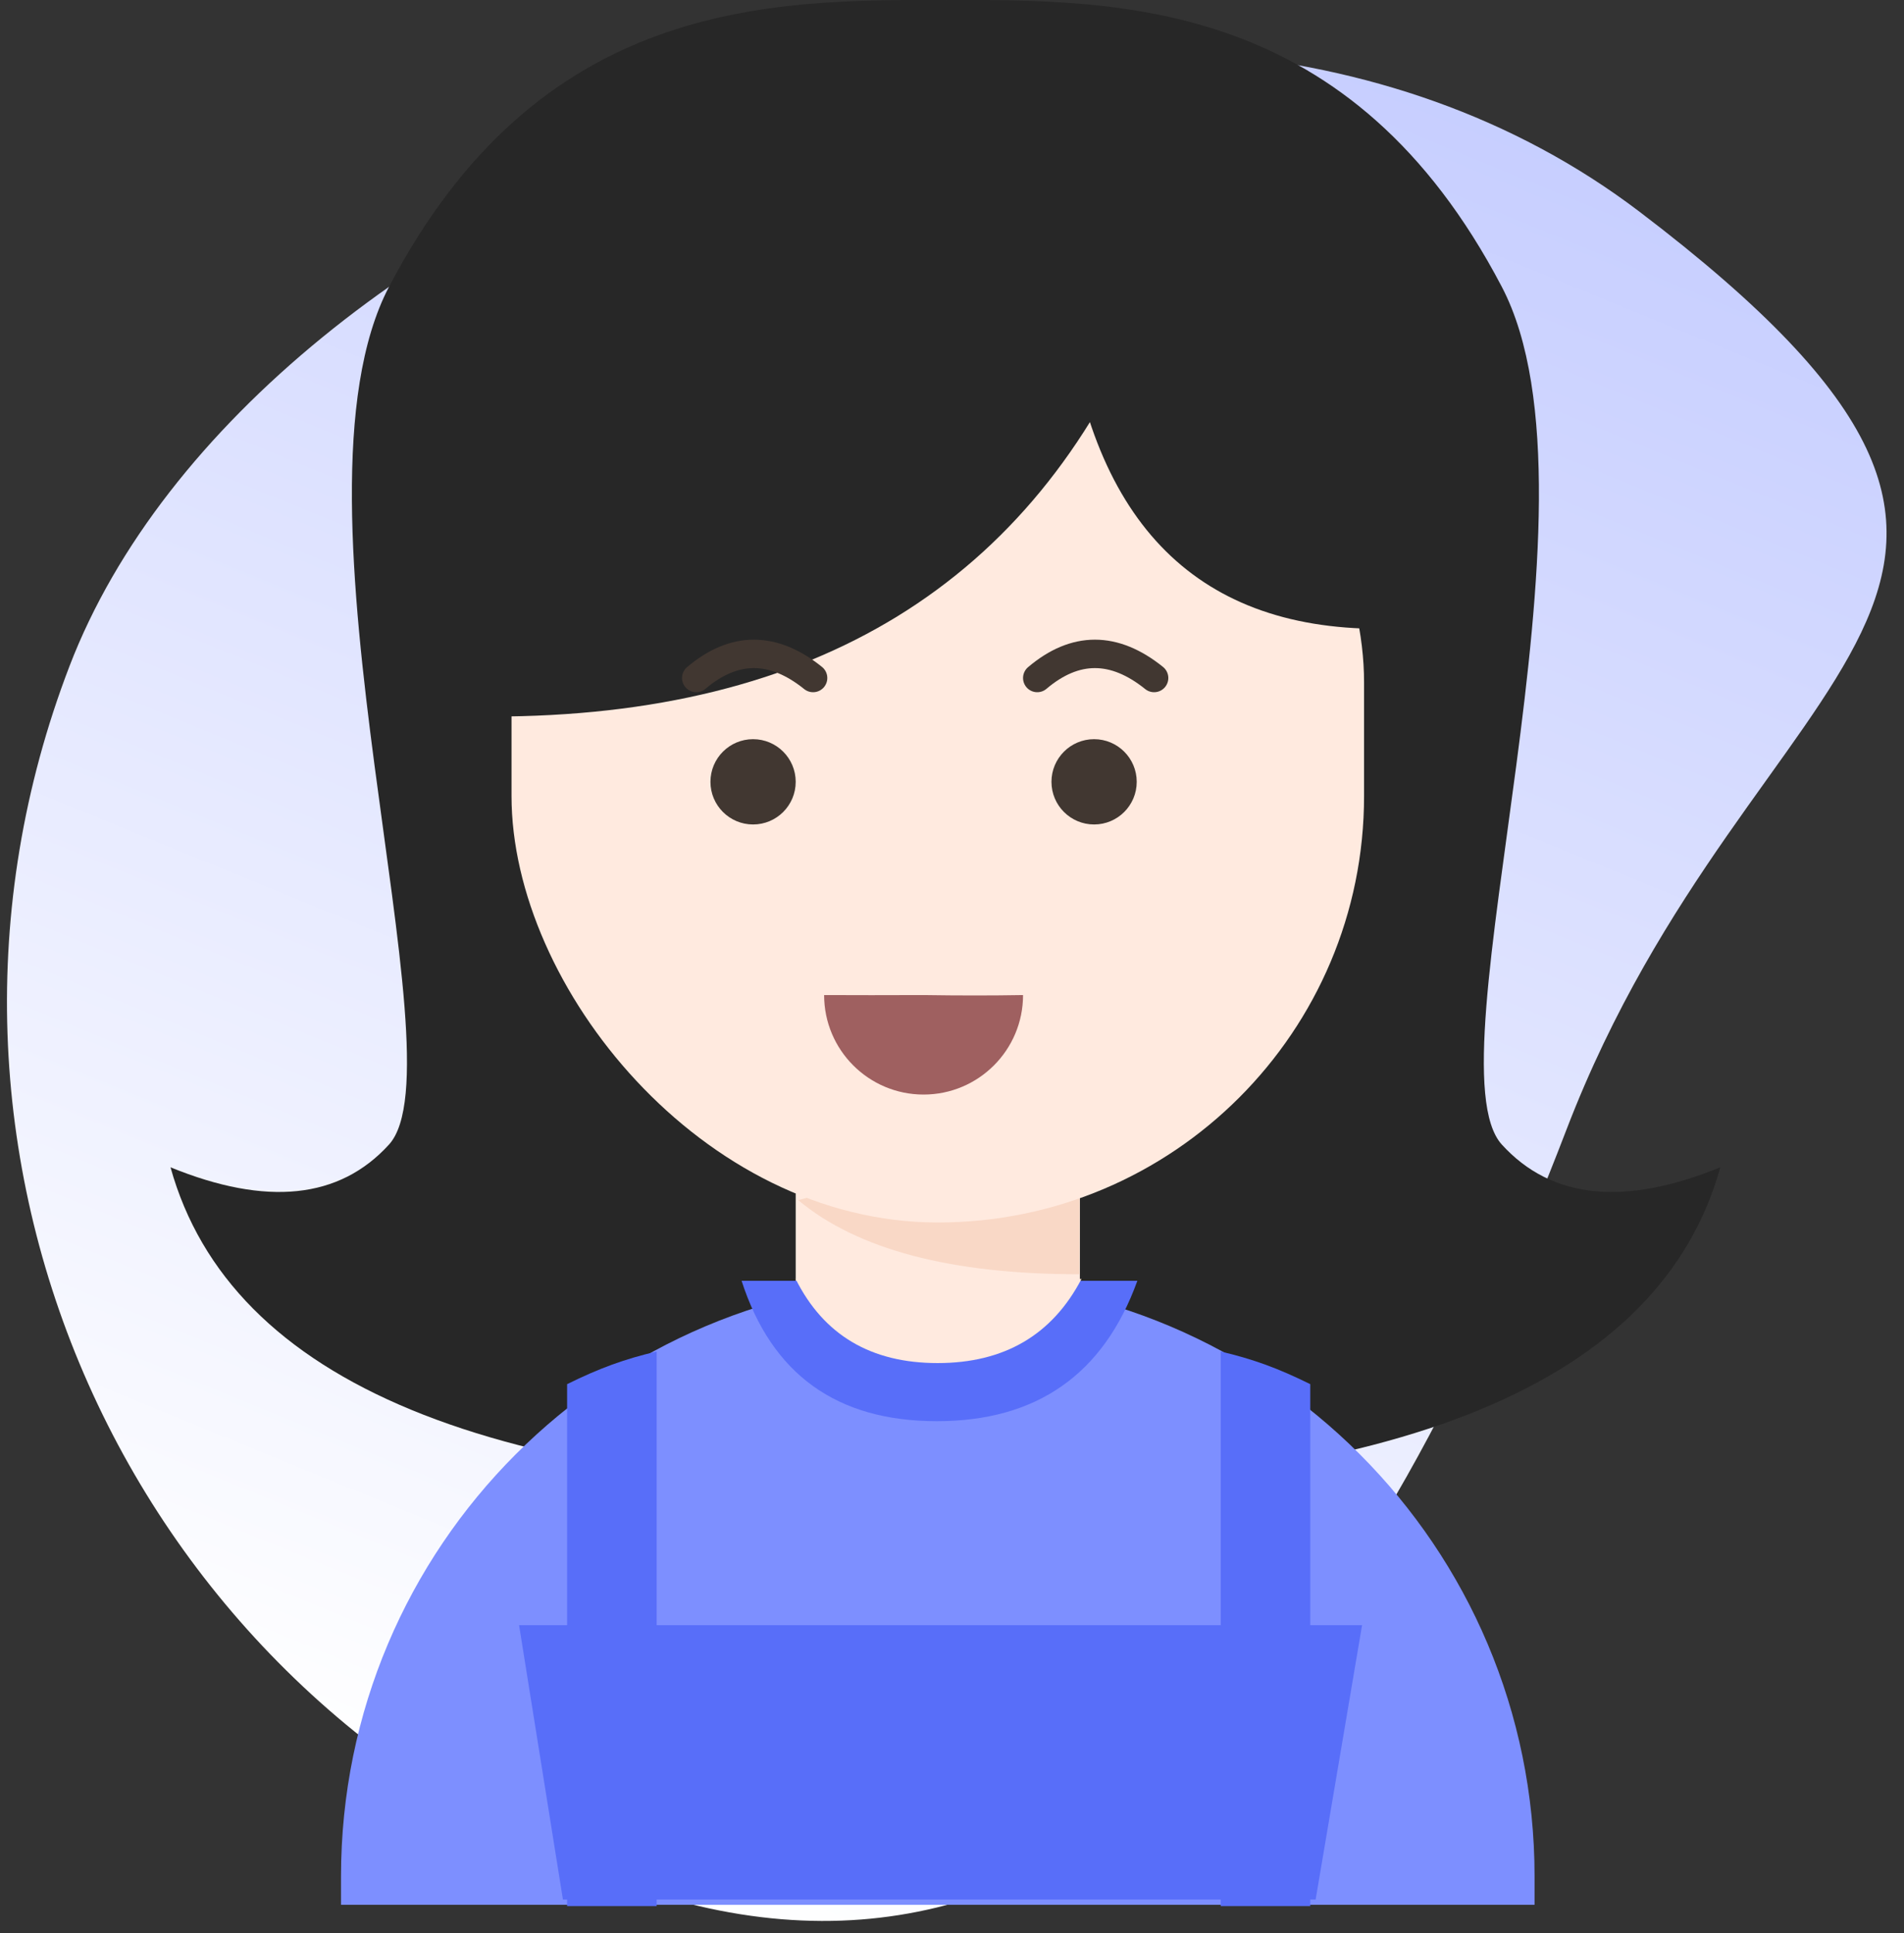
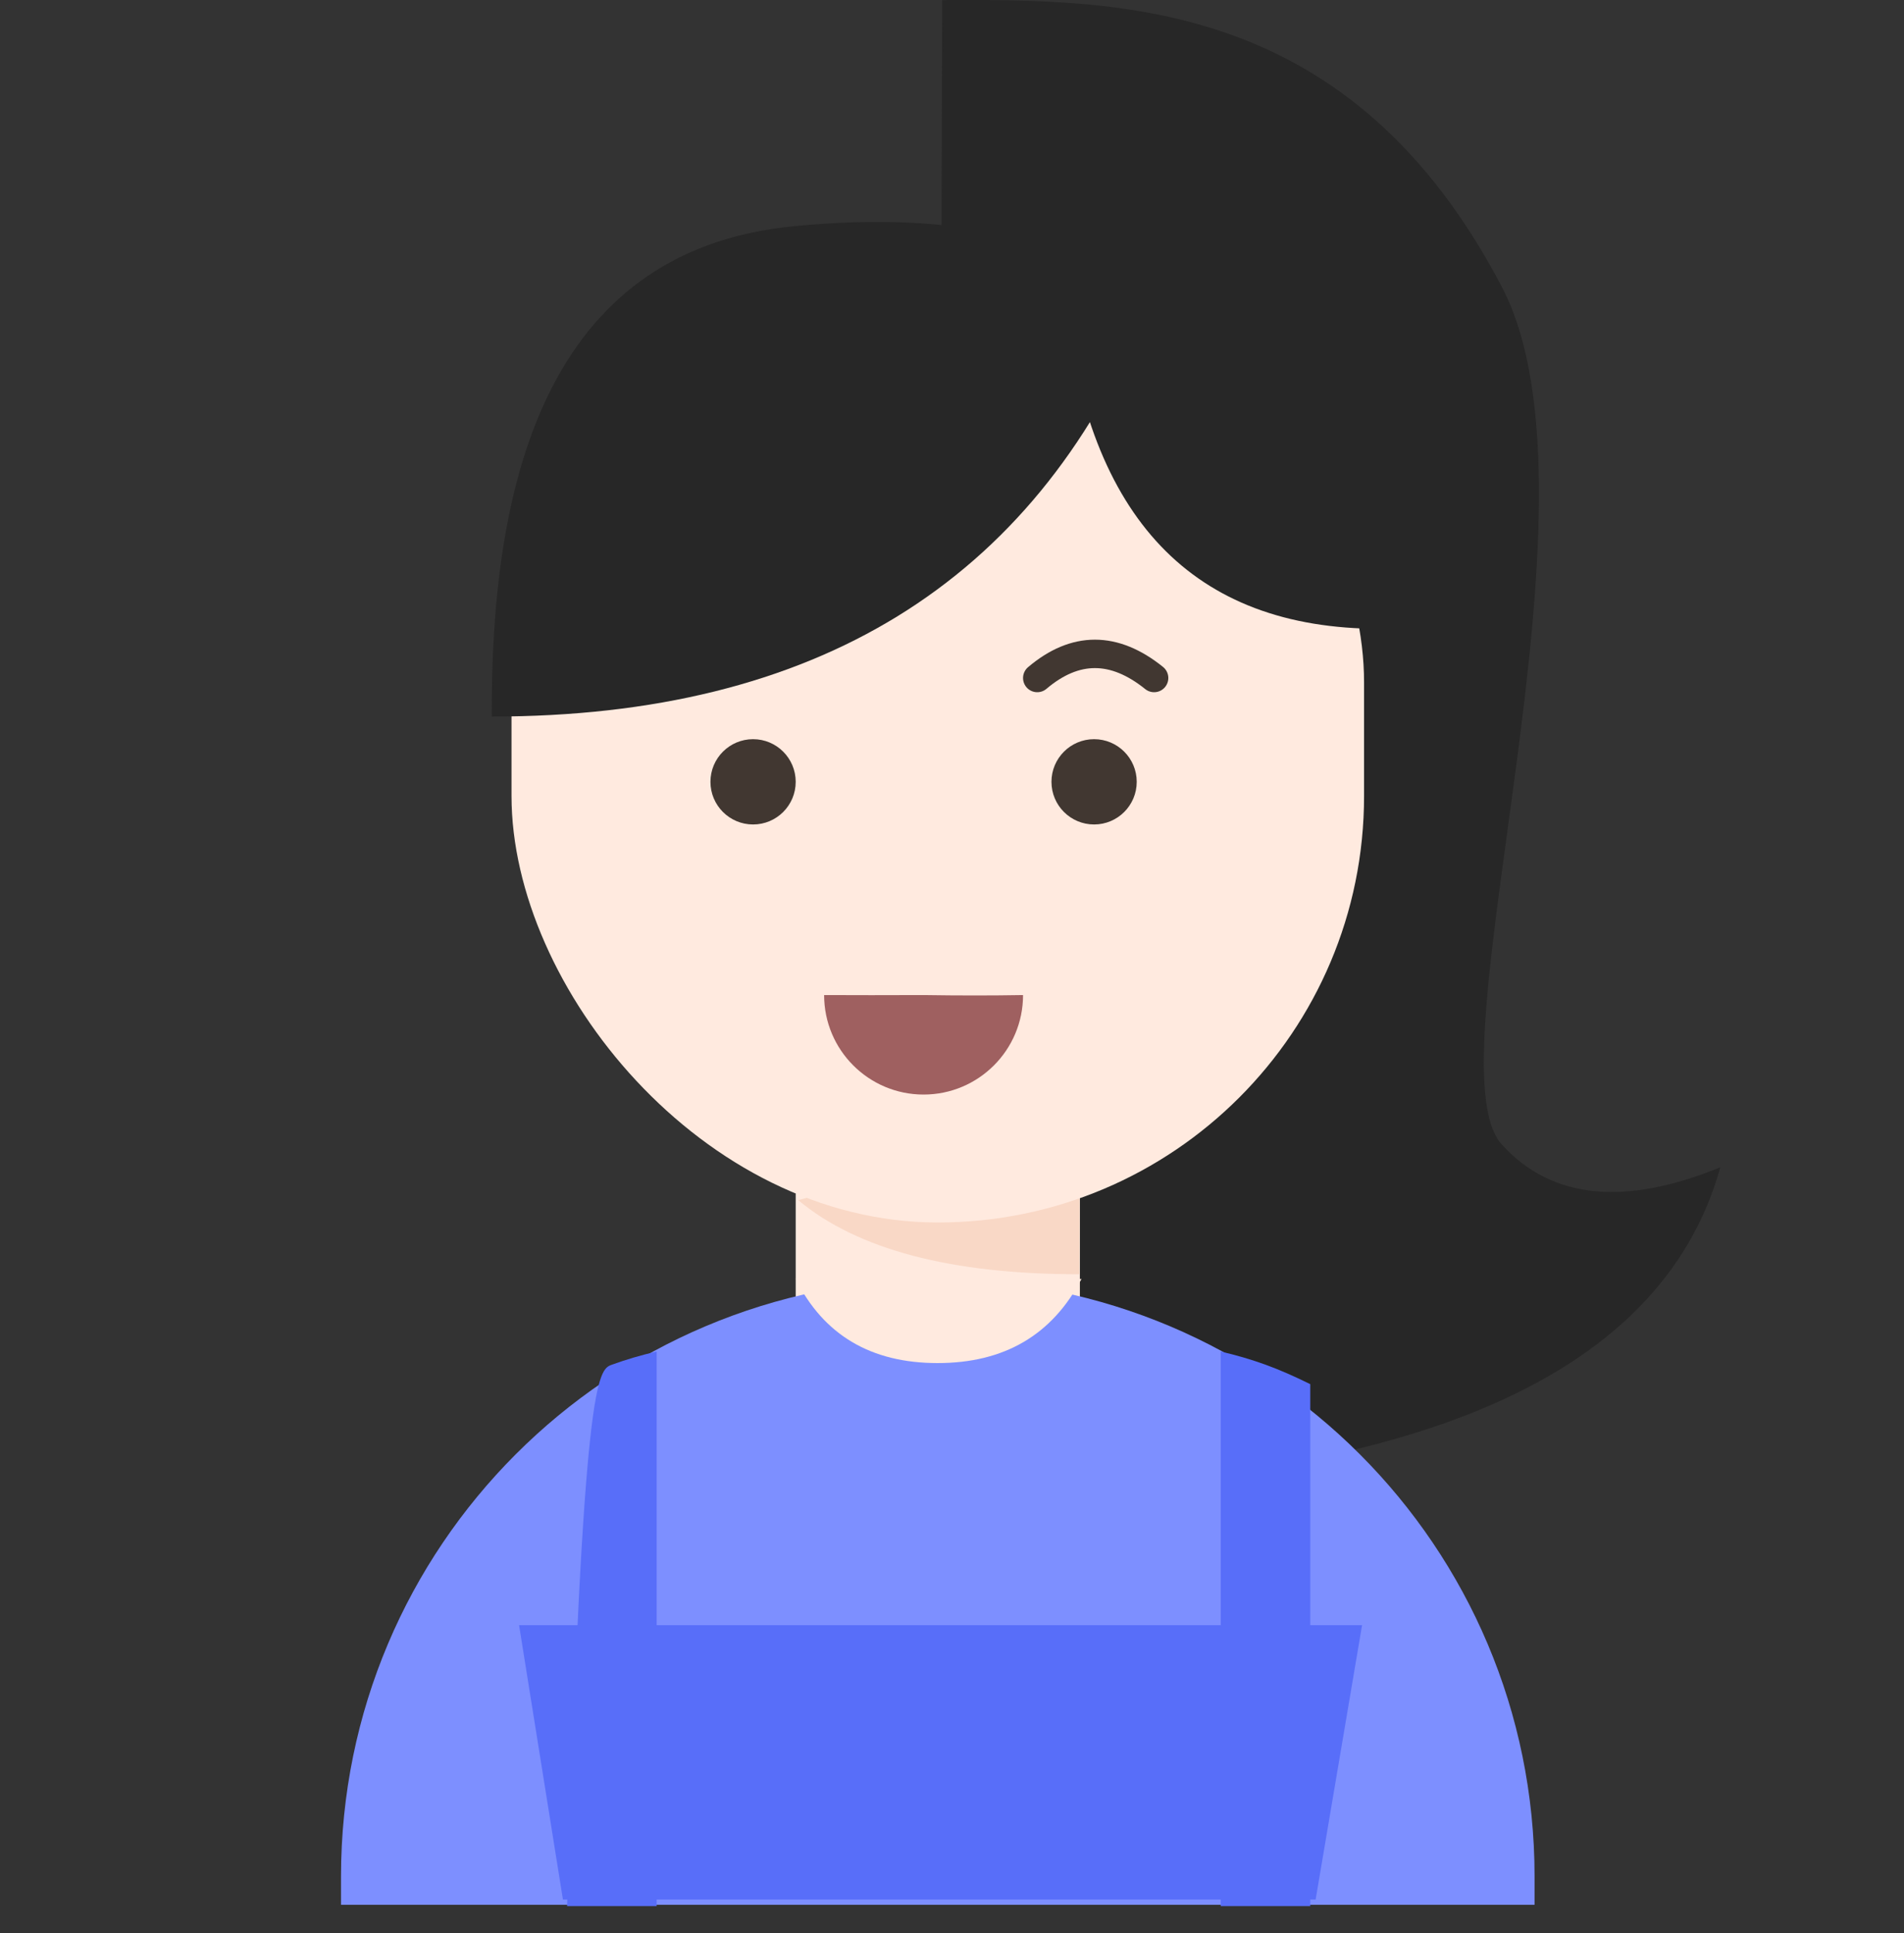
<svg xmlns="http://www.w3.org/2000/svg" width="67px" height="68px" viewBox="0 0 67 68" version="1.1">
  <rect x="0" y="0" width="67" height="68" fill="#333333" stroke="none" />
  <title>user-female</title>
  <desc>Created with Sketch.</desc>
  <defs>
    <linearGradient x1="50%" y1="100%" x2="50%" y2="3.061617e-15%" id="linearGradient-1">
      <stop stop-color="#FFFFFF" offset="0%" />
      <stop stop-color="#C3CBFF" offset="100%" />
    </linearGradient>
  </defs>
  <g id="Home" stroke="none" stroke-width="1" fill="none" fill-rule="evenodd">
    <g id="home-0.4" transform="translate(-584, -2708)">
      <g id="reviews" transform="translate(0, 2355)">
        <g id="testimonial" transform="translate(539, 306)">
          <g id="user-female" transform="translate(35, 37)">
-             <path d="M44,77 C62.225,77 66.021,58.563 66.021,40.338 C66.021,22.112 78.186,15.491 56.847,9.279 C35.507,3.067 11,25.775 11,44 C11,62.225 25.775,77 44,77 Z" id="Oval-22" fill="url(#linearGradient-1)" transform="translate(40.237, 42.616) rotate(21) translate(-40.237, -42.616) " />
-             <path d="M23.688,20.09 C19.724,27.659 26.301,47.389 23.688,50.259 C21.946,52.173 19.383,52.439 16,51.059 C18.112,58.64 27.291,62.43 43.536,62.43 C43.516,53.453 43.464,35.977 43.38,10.003 C37.024,9.97 28.971,10.003 23.688,20.09 Z" id="Path-73" fill="#272727" />
            <path d="M50.688,20.09 C46.724,27.659 53.301,47.389 50.688,50.259 C48.946,52.173 46.383,52.439 43,51.059 C45.112,58.64 54.291,62.43 70.536,62.43 C70.516,53.453 70.464,35.977 70.38,10.003 C64.024,9.97 55.971,10.003 50.688,20.09 Z" id="Path-73" fill="#272727" transform="translate(56.768, 36.215) scale(-1, 1) translate(-56.768, -36.215) " />
            <rect id="Rectangle-38" fill="#FFEADF" x="38" y="51" width="10" height="6" />
            <path d="M38.088,52.214 C40.173,53.952 43.47,54.821 47.978,54.821 C47.994,51.512 47.994,49.753 47.978,49.544 L38.088,52.214 Z" id="Path-76" fill="#F9D8C6" />
            <rect id="Rectangle-37" fill="#FFEADF" x="28" y="19" width="30" height="34" rx="15" />
            <circle id="Oval-21" fill="#413731" cx="36.5" cy="37.5" r="1.5" />
            <circle id="Oval-21" fill="#413731" cx="48.5" cy="37.5" r="1.5" />
            <path d="M42.5,48.5 C44.433,48.5 46,46.933 46,45 C44.907,45.019 43.74,45.019 42.5,45 C41.218,45.005 40.051,45.005 39,45 C39,46.933 40.567,48.5 42.5,48.5 Z" id="Oval-21" fill="#9F6060" />
            <path d="M50.265,21.114 C46.329,30.508 38.676,35.204 27.304,35.204 C27.269,27.228 29.076,18.82 37.922,17.958 C43.819,17.384 47.934,18.436 50.265,21.114 Z" id="Path-74" fill="#272727" />
            <path d="M47.456,20.487 C48.282,28.241 51.981,32.118 58.555,32.118 C58.555,27.492 57.227,22.996 54.594,21.13 C53.407,20.288 51.027,20.074 47.456,20.487 Z" id="Path-75" fill="#272727" />
            <path d="M22,55 L64,55 L64,56 C64,67.598 54.598,77 43,77 L43,77 C31.402,77 22,67.598 22,56 L22,55 Z" id="Rectangle-37" fill="#7D8FFF" transform="translate(43, 66) scale(1, -1) translate(-43, -66) " />
-             <path d="M36.095,55.05 C37.158,58.342 39.448,59.989 42.965,59.989 C46.482,59.989 48.835,58.342 50.023,55.05 L36.095,55.05 Z" id="Path-78" fill="#586EF9" />
            <path d="M37.997,54.986 C38.984,56.959 40.649,57.945 42.993,57.945 C45.336,57.945 47.024,56.959 48.057,54.986 L37.997,54.986 Z" id="Path-77" fill="#FFEADF" />
-             <path d="M33.107,57.539 L33.107,77.045 L29.956,77.045 L29.956,58.687 C30.514,58.41 31.04,58.181 31.532,58.002 C32.024,57.823 32.549,57.668 33.107,57.539 Z" id="Path-79" fill="#586EF9" />
+             <path d="M33.107,57.539 L33.107,77.045 L29.956,77.045 C30.514,58.41 31.04,58.181 31.532,58.002 C32.024,57.823 32.549,57.668 33.107,57.539 Z" id="Path-79" fill="#586EF9" />
            <path d="M52.956,57.539 C53.514,57.668 54.04,57.823 54.532,58.002 C55.024,58.181 55.549,58.41 56.107,58.687 L56.107,77.045 L52.956,77.045 L52.956,57.539 Z" id="Path-79" fill="#586EF9" />
            <polygon id="Path-80" fill="#586EF9" points="29.809 76.815 28.266 67.164 57.93 67.164 56.296 76.815" />
            <path d="M46.5,33.848 C47.835,32.717 49.206,32.717 50.612,33.848" id="Path-81" stroke="#413731" stroke-linecap="round" />
-             <path d="M34.5,33.848 C35.835,32.717 37.206,32.717 38.612,33.848" id="Path-81" stroke="#413731" stroke-linecap="round" />
          </g>
        </g>
      </g>
    </g>
  </g>
</svg>